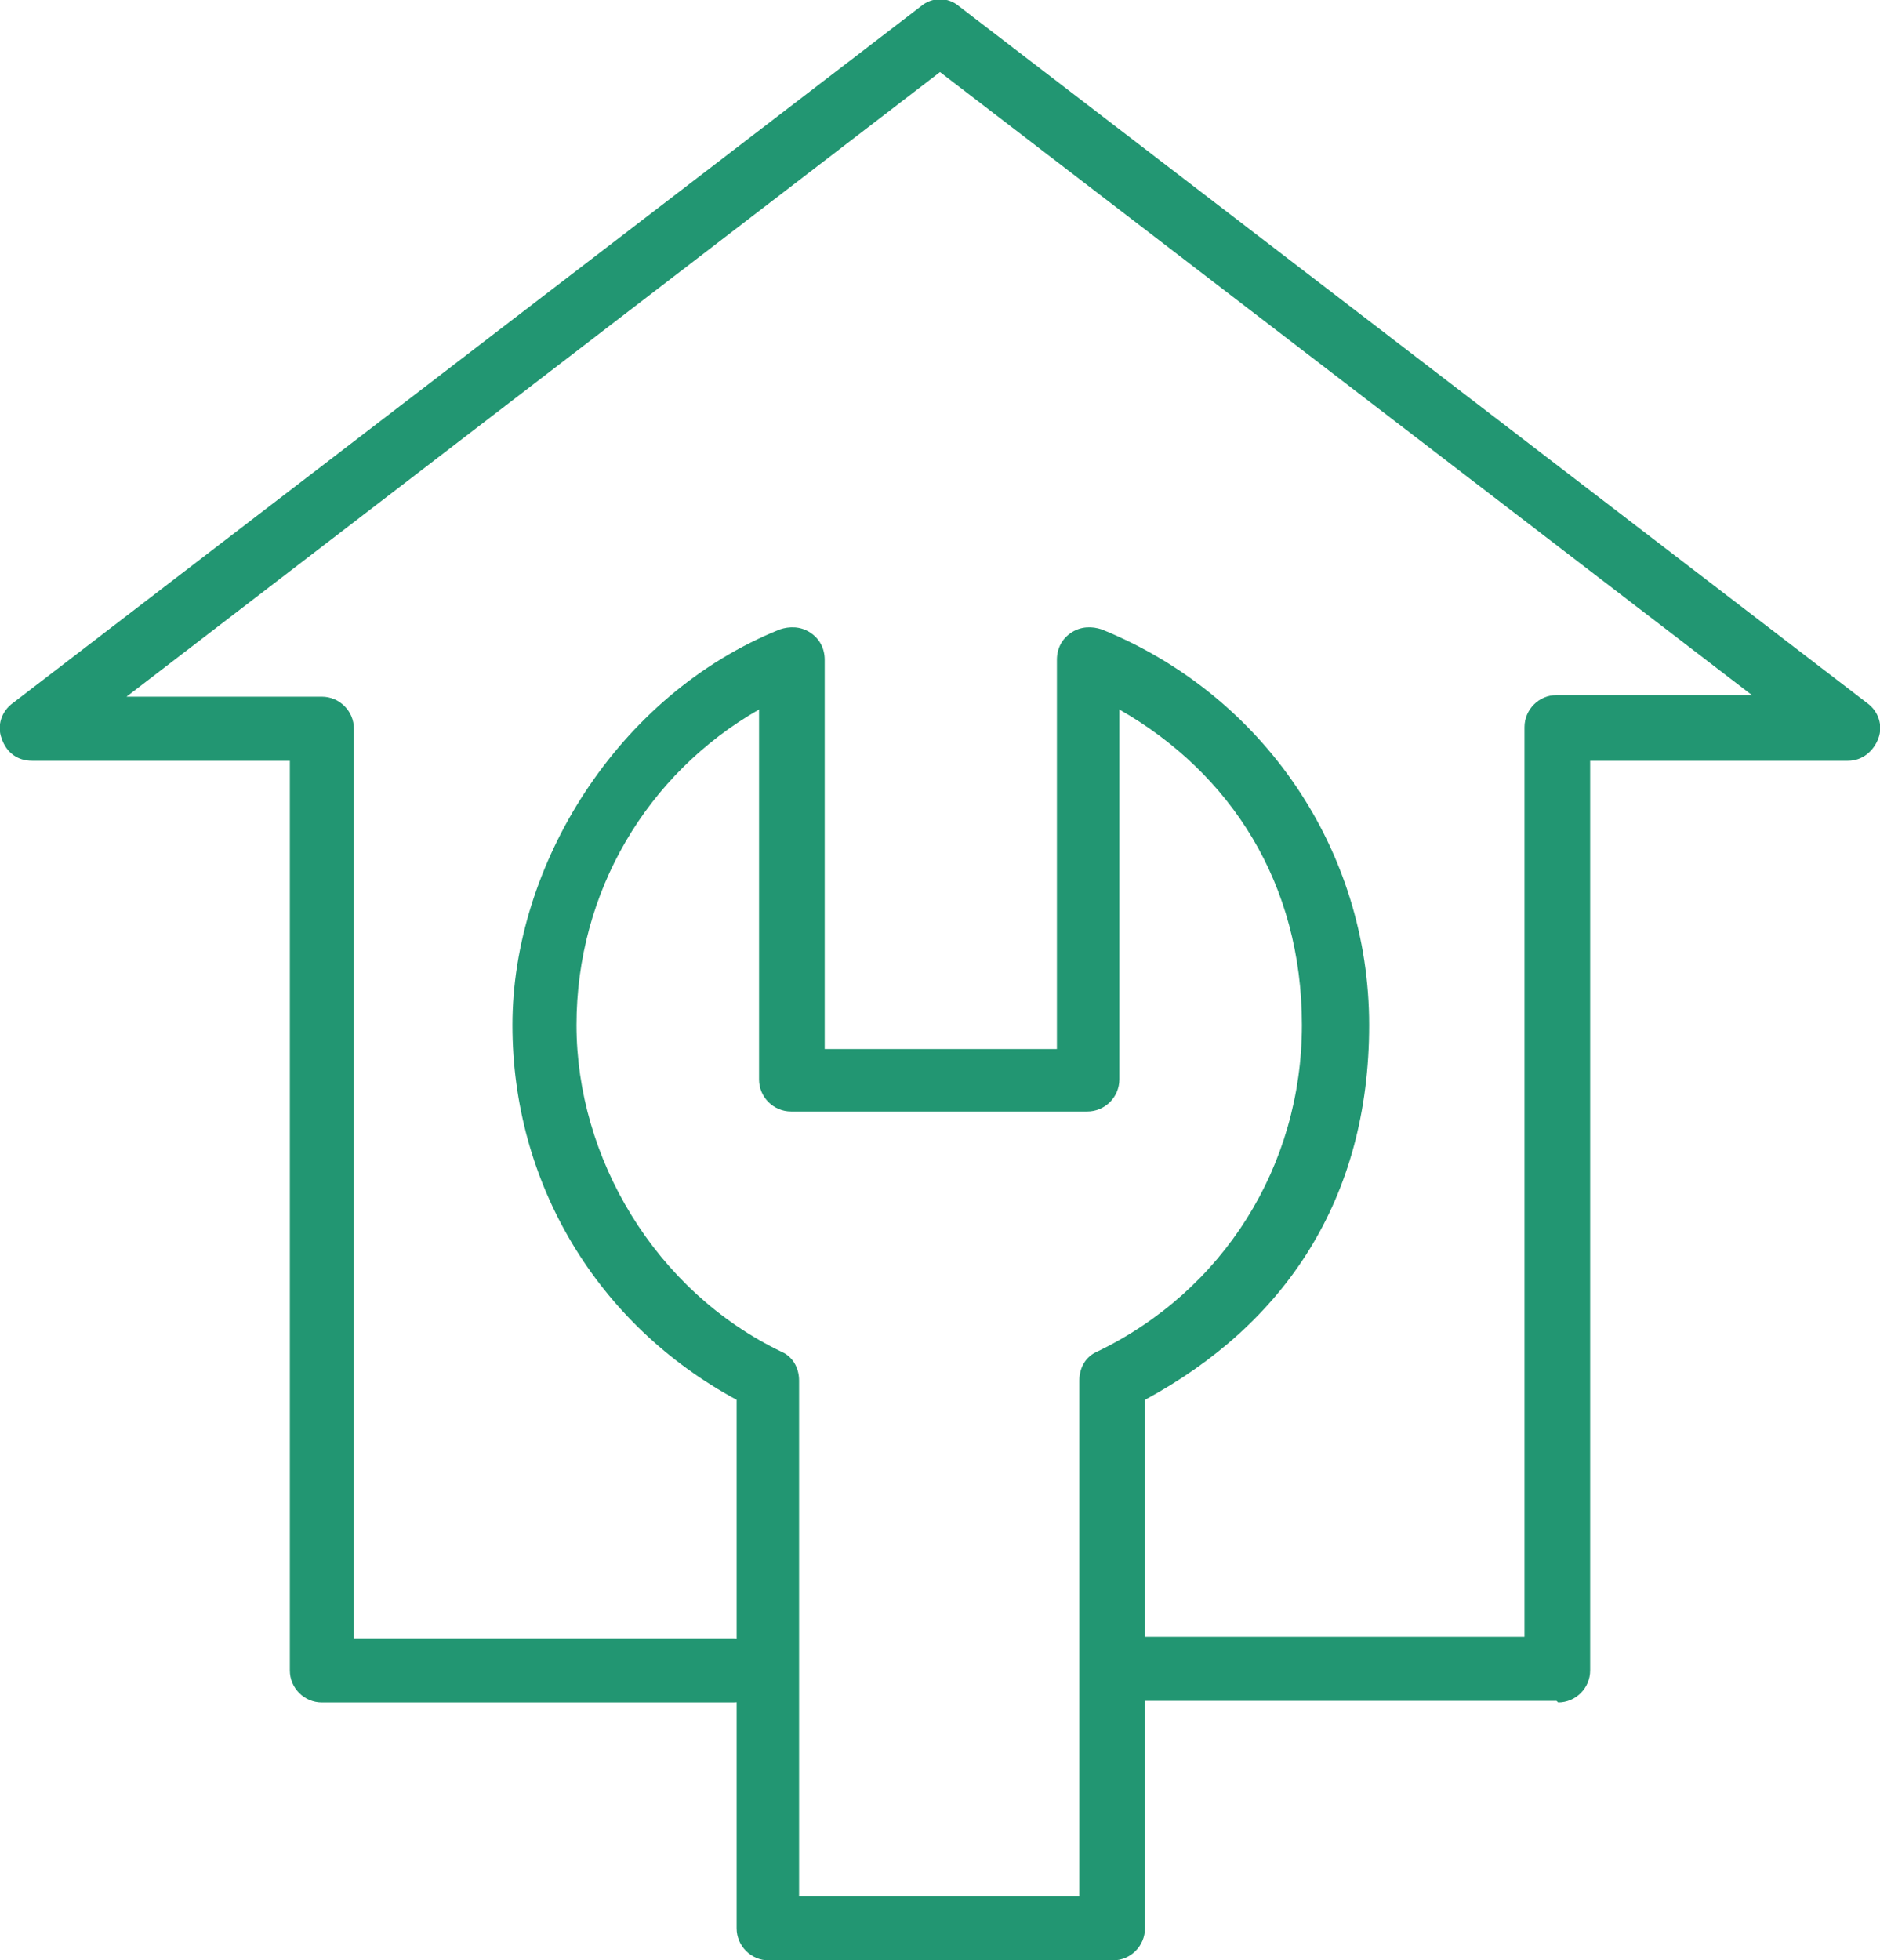
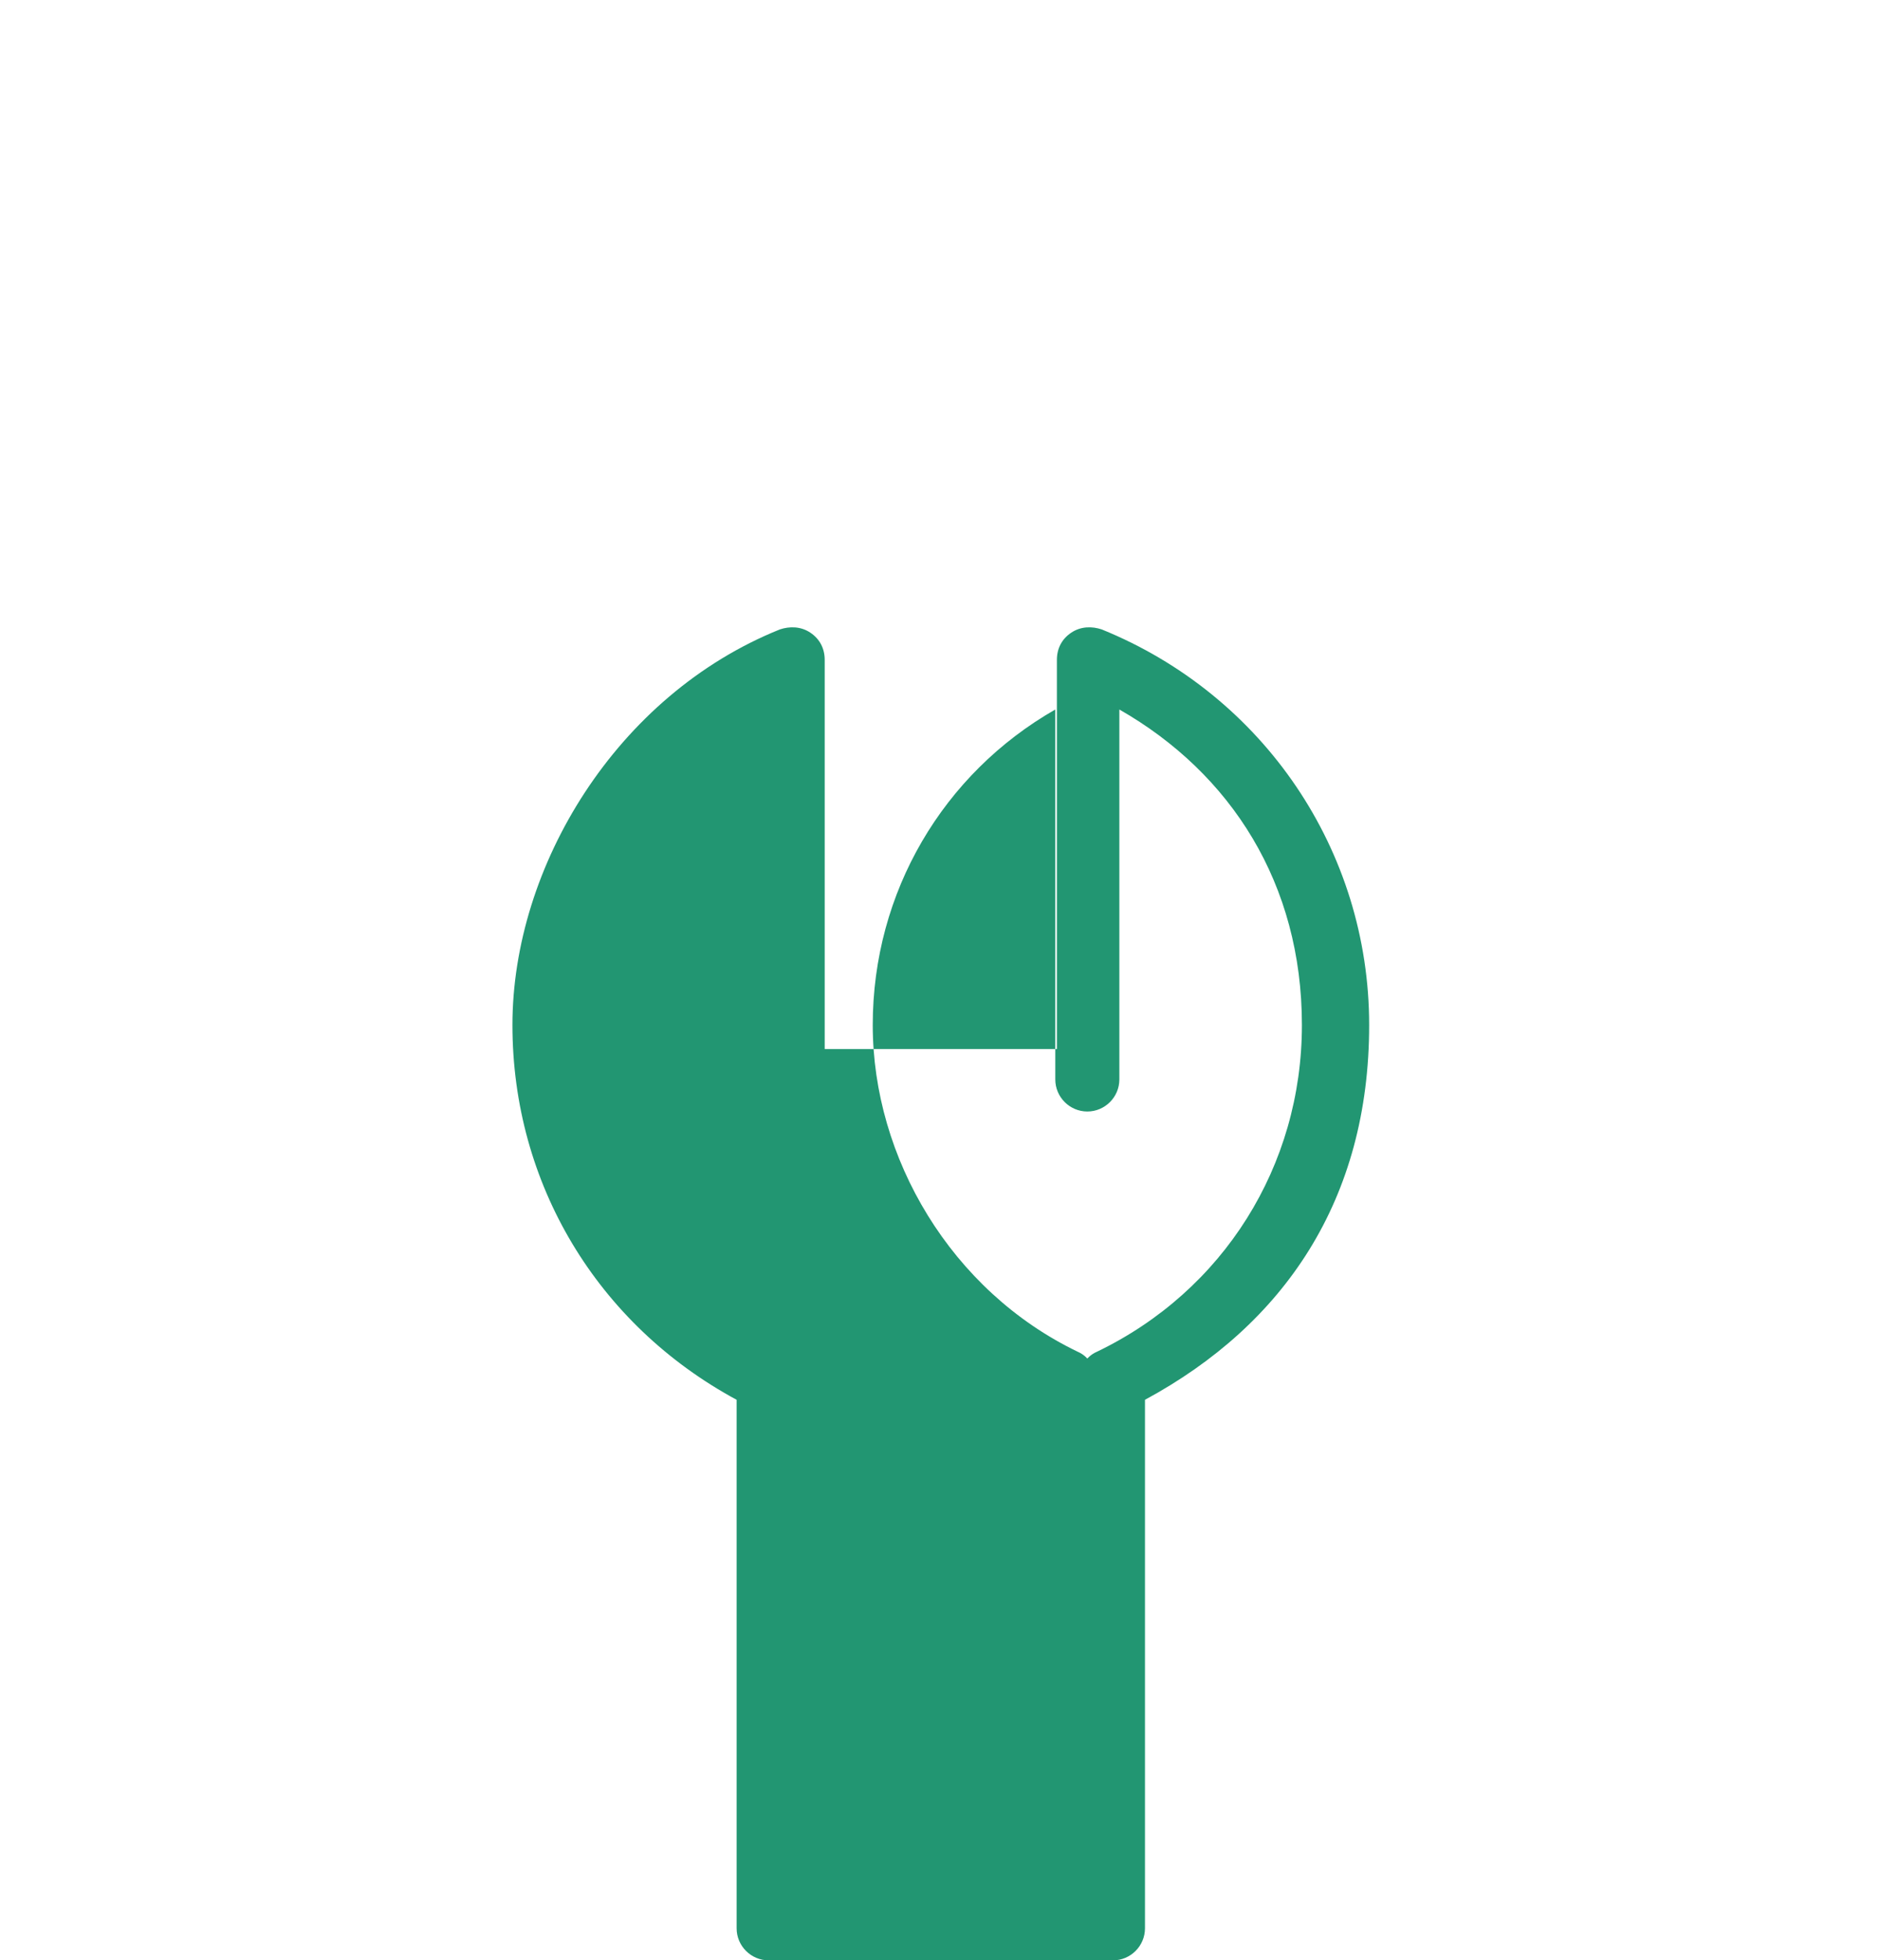
<svg xmlns="http://www.w3.org/2000/svg" id="Layer_1" version="1.1" viewBox="0 0 117.4 122.4">
  <defs>
    <style>
      .st0 {
        fill: #229672;
      }
    </style>
  </defs>
-   <path class="st0" d="M69.4,122.4h-21.4c-1.1,0-2-.9-2-2v-33c-8.7-4.7-14-13.5-14-23.4s6.5-20.6,16.7-24.7c.6-.2,1.3-.2,1.9.2.6.4.9,1,.9,1.7v24.3h14.5v-24.3c0-.7.3-1.3.9-1.7.6-.4,1.3-.4,1.9-.2,10.1,4.1,16.7,13.8,16.7,24.7s-5.3,18.7-14,23.4v33c0,1.1-.9,2-2,2ZM50,118.4h17.4v-32.2c0-.8.4-1.5,1.1-1.8,7.9-3.8,12.8-11.6,12.8-20.4s-4.4-15.7-11.4-19.7v23.1c0,1.1-.9,2-2,2h-18.5c-1.1,0-2-.9-2-2v-23.1c-7,4-11.4,11.4-11.4,19.7s4.9,16.6,12.8,20.4c.7.3,1.1,1,1.1,1.8v32.2Z" />
-   <path class="st0" d="M97.2,106.2h-25.7c-1.1,0-2-.9-2-2s.9-2,2-2h23.7v-56.8c0-1.1.9-2,2-2h12.2L58.7,4.5,7.9,43.5h12.2c1.1,0,2,.9,2,2v56.8h23.7c1.1,0,2,.9,2,2s-.9,2-2,2h-25.7c-1.1,0-2-.9-2-2v-56.8H2c-.9,0-1.6-.5-1.9-1.4-.3-.8,0-1.7.7-2.2L57.5.4c.7-.6,1.7-.6,2.4,0l56.7,43.5c.7.5,1,1.4.7,2.2-.3.8-1,1.4-1.9,1.4h-16.1v56.8c0,1.1-.9,2-2,2Z" />
+   <path class="st0" d="M69.4,122.4h-21.4c-1.1,0-2-.9-2-2v-33c-8.7-4.7-14-13.5-14-23.4s6.5-20.6,16.7-24.7c.6-.2,1.3-.2,1.9.2.6.4.9,1,.9,1.7v24.3h14.5v-24.3c0-.7.3-1.3.9-1.7.6-.4,1.3-.4,1.9-.2,10.1,4.1,16.7,13.8,16.7,24.7s-5.3,18.7-14,23.4v33c0,1.1-.9,2-2,2ZM50,118.4h17.4v-32.2c0-.8.4-1.5,1.1-1.8,7.9-3.8,12.8-11.6,12.8-20.4s-4.4-15.7-11.4-19.7v23.1c0,1.1-.9,2-2,2c-1.1,0-2-.9-2-2v-23.1c-7,4-11.4,11.4-11.4,19.7s4.9,16.6,12.8,20.4c.7.3,1.1,1,1.1,1.8v32.2Z" />
</svg>